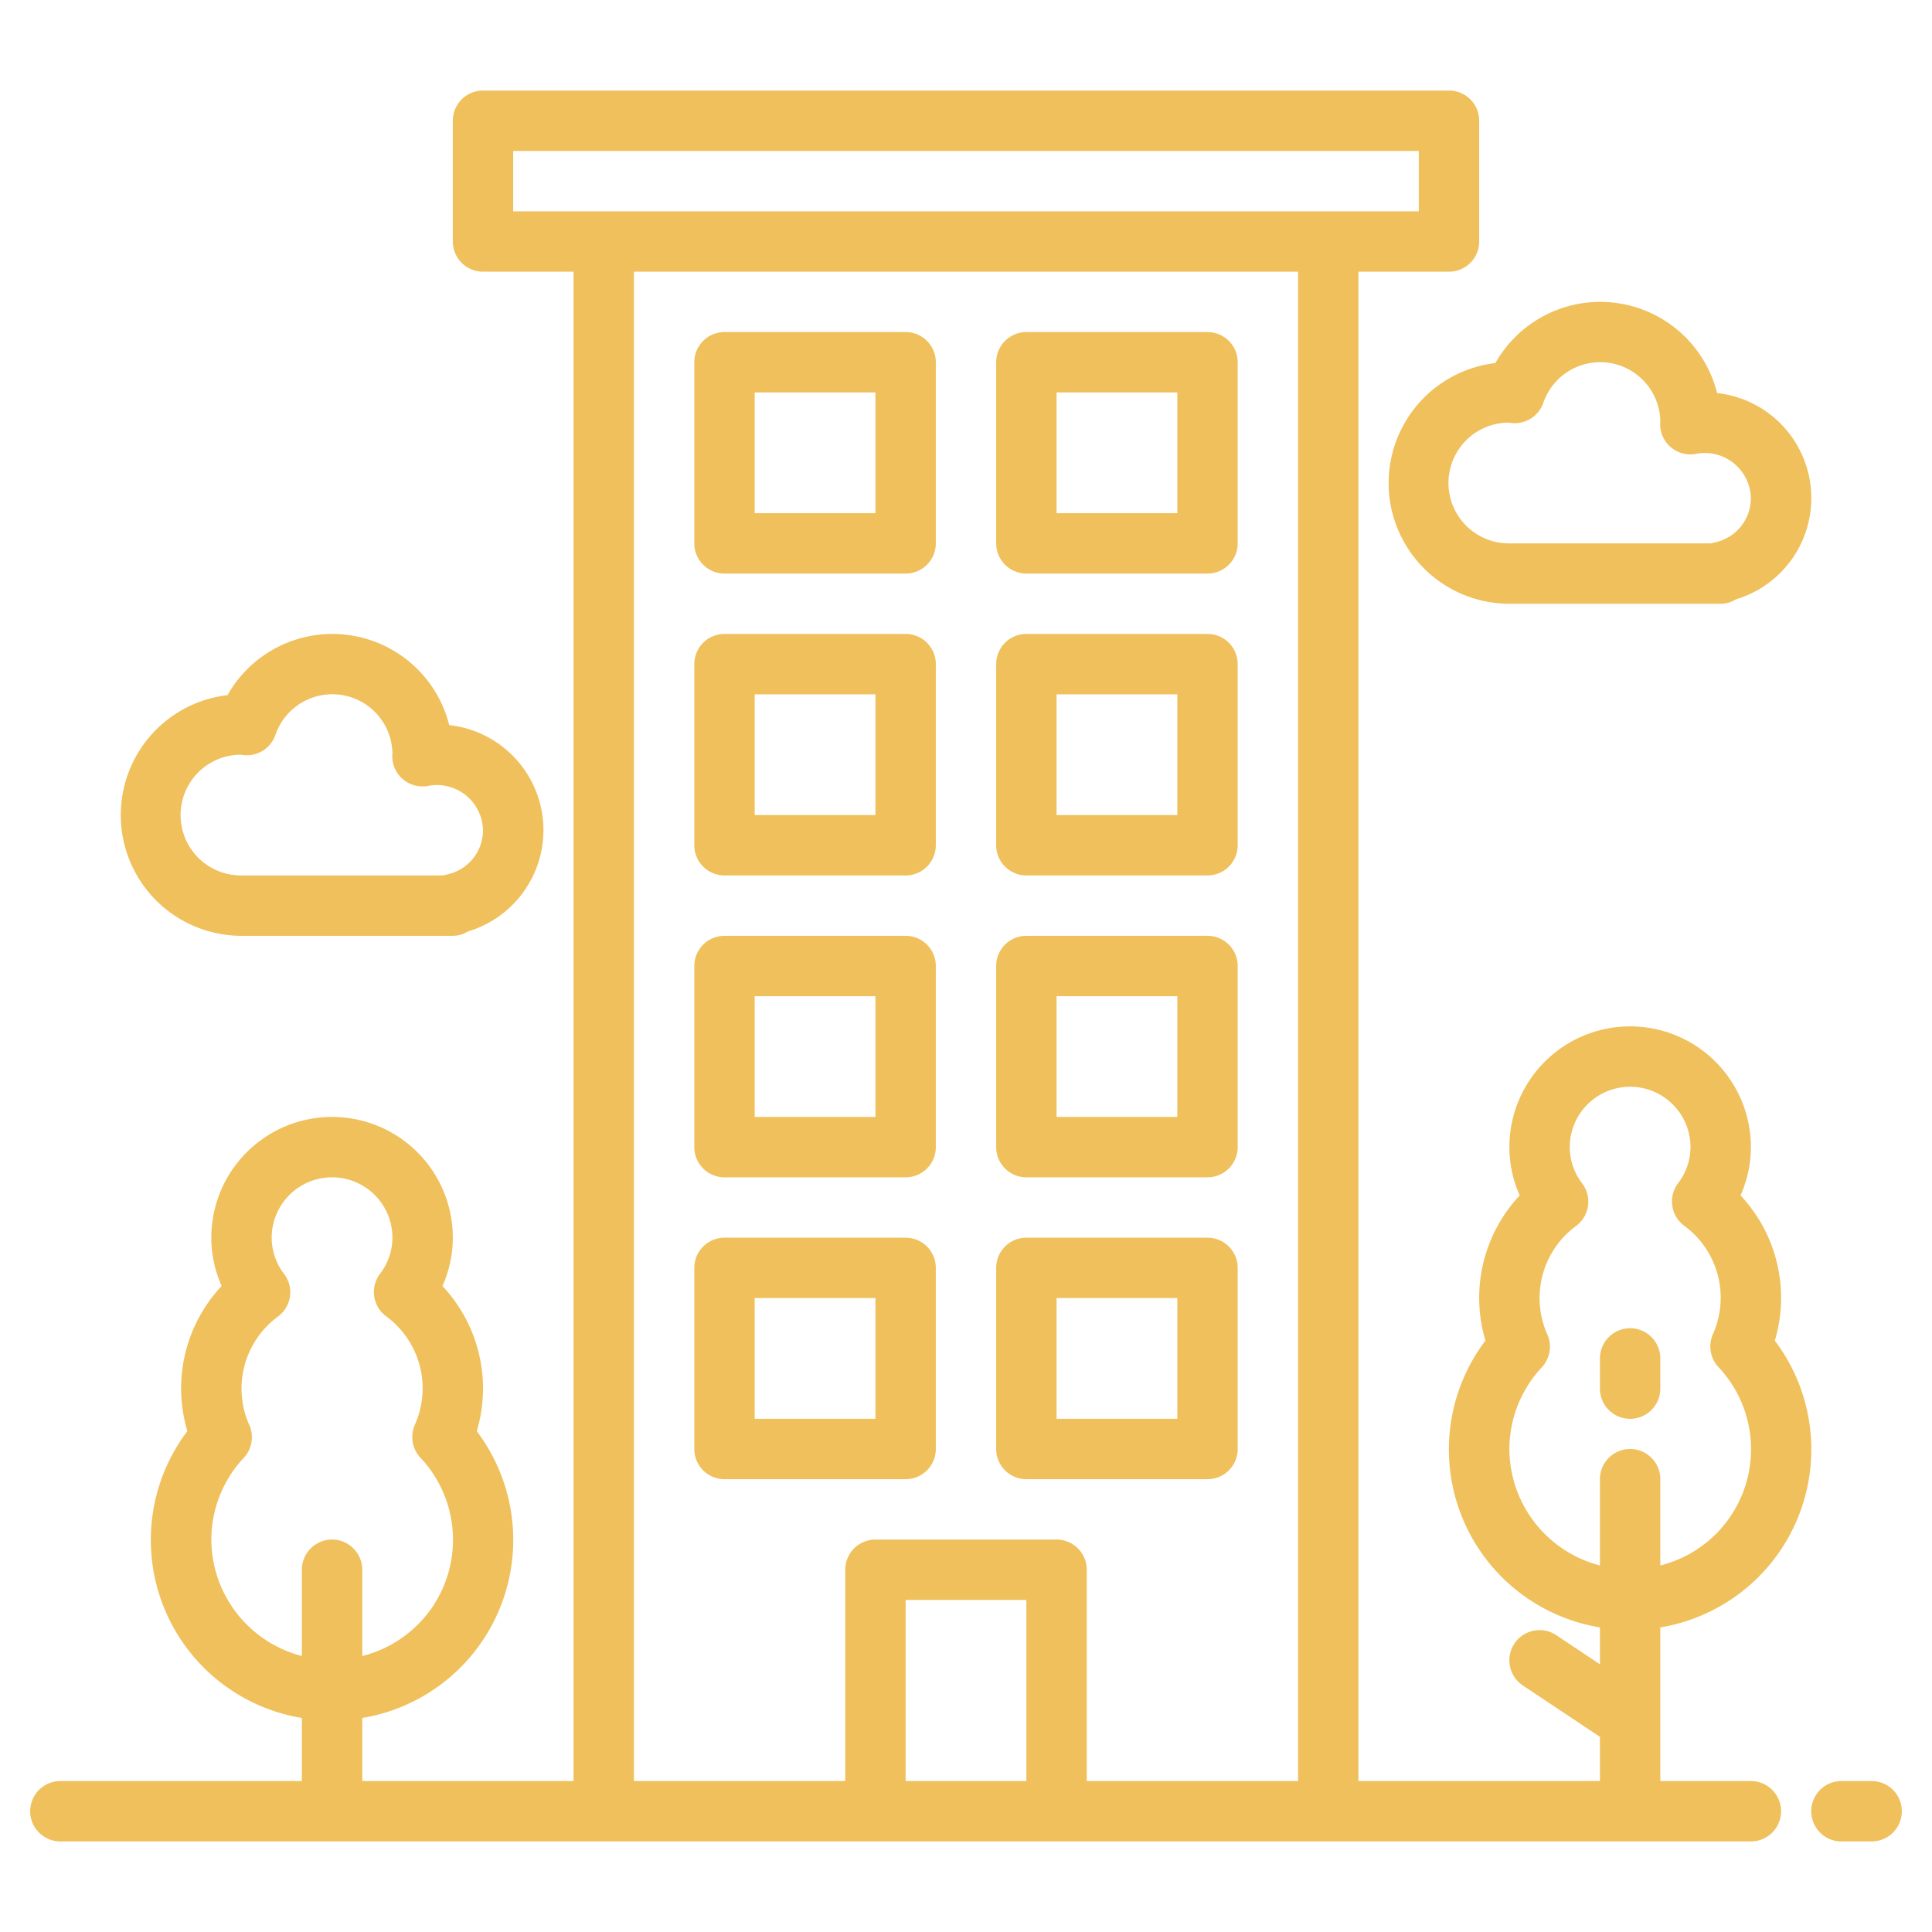
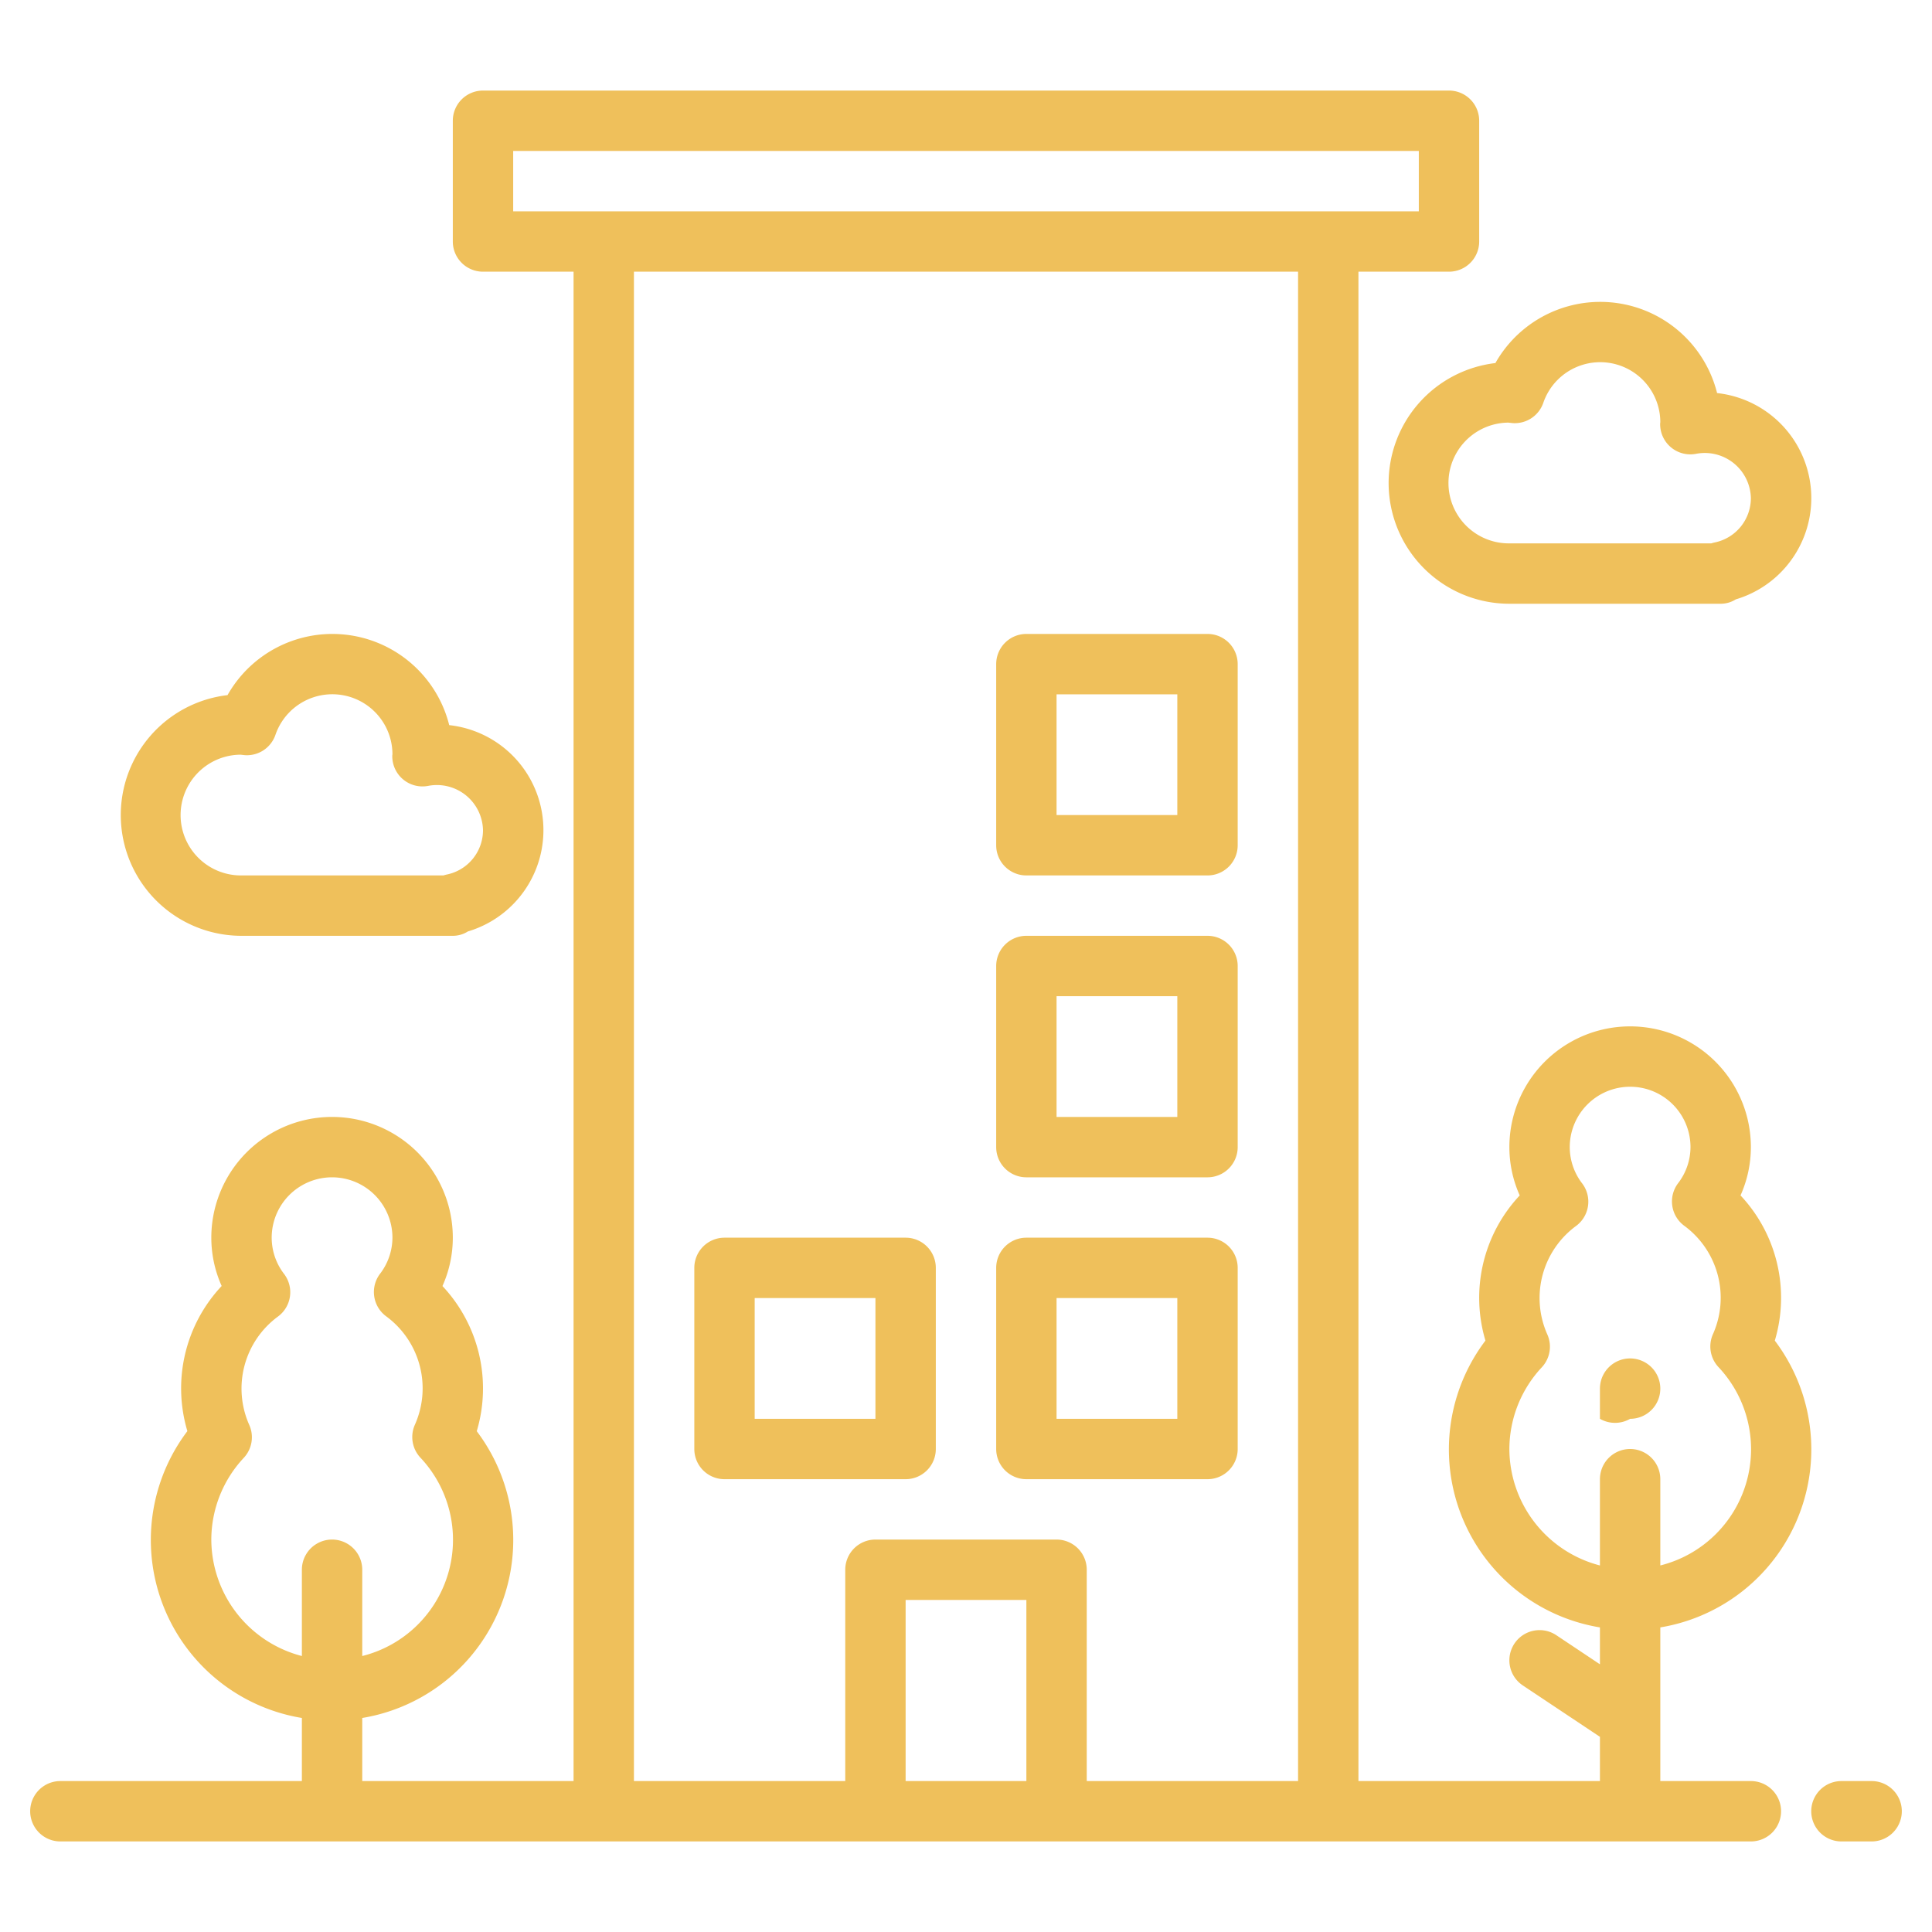
<svg xmlns="http://www.w3.org/2000/svg" version="1.1" width="512" height="512" x="0" y="0" viewBox="0 0 64 64" style="enable-background:new 0 0 512 512" xml:space="preserve" class="">
  <g>
    <path d="M58,59H55V53.91a5.976,5.976,0,0,0,3.793-9.5A4.953,4.953,0,0,0,57.657,39.6,3.909,3.909,0,0,0,58,38a4,4,0,0,0-8,0,3.909,3.909,0,0,0,.343,1.6,4.955,4.955,0,0,0-1.136,4.809A5.975,5.975,0,0,0,53,53.91v1.222l-1.445-.964a1,1,0,1,0-1.11,1.664L53,57.535V59H45V9h3a1,1,0,0,0,1-1V4a1,1,0,0,0-1-1H16a1,1,0,0,0-1,1V8a1,1,0,0,0,1,1h3V59H12V56.91a5.976,5.976,0,0,0,3.793-9.5,4.953,4.953,0,0,0-1.136-4.808A3.909,3.909,0,0,0,15,41a4,4,0,0,0-8,0,3.909,3.909,0,0,0,.343,1.6,4.953,4.953,0,0,0-1.136,4.808A5.976,5.976,0,0,0,10,56.91V59H2a1,1,0,0,0,0,2H58a1,1,0,0,0,0-2ZM50,48a3.978,3.978,0,0,1,1.077-2.709,1,1,0,0,0,.181-1.084,2.963,2.963,0,0,1,.957-3.6,1,1,0,0,0,.2-1.4A1.975,1.975,0,0,1,52,38a2,2,0,0,1,4,0,1.975,1.975,0,0,1-.414,1.2,1,1,0,0,0,.2,1.4,2.96,2.96,0,0,1,.956,3.6,1,1,0,0,0,.182,1.084A3.969,3.969,0,0,1,55,51.858V49a1,1,0,0,0-2,0v2.858A4,4,0,0,1,50,48ZM7,51a3.978,3.978,0,0,1,1.077-2.709,1,1,0,0,0,.182-1.084,2.96,2.96,0,0,1,.956-3.6,1,1,0,0,0,.2-1.4A1.975,1.975,0,0,1,9,41a2,2,0,0,1,4,0,1.975,1.975,0,0,1-.414,1.2,1,1,0,0,0,.2,1.4,2.96,2.96,0,0,1,.956,3.6,1,1,0,0,0,.182,1.084A3.969,3.969,0,0,1,12,54.858V52a1,1,0,0,0-2,0v2.858A4,4,0,0,1,7,51ZM17,5H47V7H17ZM30,59V53h4v6Zm6,0V52a1,1,0,0,0-1-1H29a1,1,0,0,0-1,1v7H21V9H43V59Z" fill="#efc05b" data-original="#000000" style="" />
    <path d="M62,59H61a1,1,0,0,0,0,2h1a1,1,0,0,0,0-2Z" fill="#efc05b" data-original="#000000" style="" />
-     <path d="M30,31H24a1,1,0,0,0-1,1v6a1,1,0,0,0,1,1h6a1,1,0,0,0,1-1V32A1,1,0,0,0,30,31Zm-1,6H25V33h4Z" fill="#efc05b" data-original="#000000" style="" />
    <path d="M40,31H34a1,1,0,0,0-1,1v6a1,1,0,0,0,1,1h6a1,1,0,0,0,1-1V32A1,1,0,0,0,40,31Zm-1,6H35V33h4Z" fill="#efc05b" data-original="#000000" style="" />
-     <path d="M30,21H24a1,1,0,0,0-1,1v6a1,1,0,0,0,1,1h6a1,1,0,0,0,1-1V22A1,1,0,0,0,30,21Zm-1,6H25V23h4Z" fill="#efc05b" data-original="#000000" style="" />
    <path d="M40,21H34a1,1,0,0,0-1,1v6a1,1,0,0,0,1,1h6a1,1,0,0,0,1-1V22A1,1,0,0,0,40,21Zm-1,6H35V23h4Z" fill="#efc05b" data-original="#000000" style="" />
    <path d="M30,41H24a1,1,0,0,0-1,1v6a1,1,0,0,0,1,1h6a1,1,0,0,0,1-1V42A1,1,0,0,0,30,41Zm-1,6H25V43h4Z" fill="#efc05b" data-original="#000000" style="" />
    <path d="M40,41H34a1,1,0,0,0-1,1v6a1,1,0,0,0,1,1h6a1,1,0,0,0,1-1V42A1,1,0,0,0,40,41Zm-1,6H35V43h4Z" fill="#efc05b" data-original="#000000" style="" />
-     <path d="M30,11H24a1,1,0,0,0-1,1v6a1,1,0,0,0,1,1h6a1,1,0,0,0,1-1V12A1,1,0,0,0,30,11Zm-1,6H25V13h4Z" fill="#efc05b" data-original="#000000" style="" />
-     <path d="M40,11H34a1,1,0,0,0-1,1v6a1,1,0,0,0,1,1h6a1,1,0,0,0,1-1V12A1,1,0,0,0,40,11Zm-1,6H35V13h4Z" fill="#efc05b" data-original="#000000" style="" />
-     <path d="M54,47a1,1,0,0,0,1-1V45a1,1,0,0,0-2,0v1A1,1,0,0,0,54,47Z" fill="#efc05b" data-original="#000000" style="" />
+     <path d="M54,47a1,1,0,0,0,1-1a1,1,0,0,0-2,0v1A1,1,0,0,0,54,47Z" fill="#efc05b" data-original="#000000" style="" />
    <path d="M46,16a4,4,0,0,0,4,4h7a.929.929,0,0,0,.5-.145,3.5,3.5,0,0,0-.619-6.834,3.99,3.99,0,0,0-7.344-.994A4.006,4.006,0,0,0,46,16Zm3.965-2,.148.016a1,1,0,0,0,1.01-.669A1.992,1.992,0,0,1,55,13.955c0,.024,0,.049-.005.068a1,1,0,0,0,1.2,1.008A1.528,1.528,0,0,1,58,16.5a1.5,1.5,0,0,1-1.2,1.47,1.088,1.088,0,0,0-.112.03H50a2,2,0,0,1-.035-4Z" fill="#efc05b" data-original="#000000" style="" />
    <path d="M8,31h7a.929.929,0,0,0,.5-.145,3.5,3.5,0,0,0-.619-6.834,3.99,3.99,0,0,0-7.344-.994A4,4,0,0,0,8,31Zm-.035-6,.148.016a1,1,0,0,0,1.01-.669A1.992,1.992,0,0,1,13,24.955c0,.024,0,.049-.005.068a1,1,0,0,0,1.2,1.008A1.528,1.528,0,0,1,16,27.5a1.5,1.5,0,0,1-1.2,1.47,1.088,1.088,0,0,0-.112.03H8a2,2,0,0,1-.035-4Z" fill="#efc05b" data-original="#000000" style="" />
  </g>
</svg>